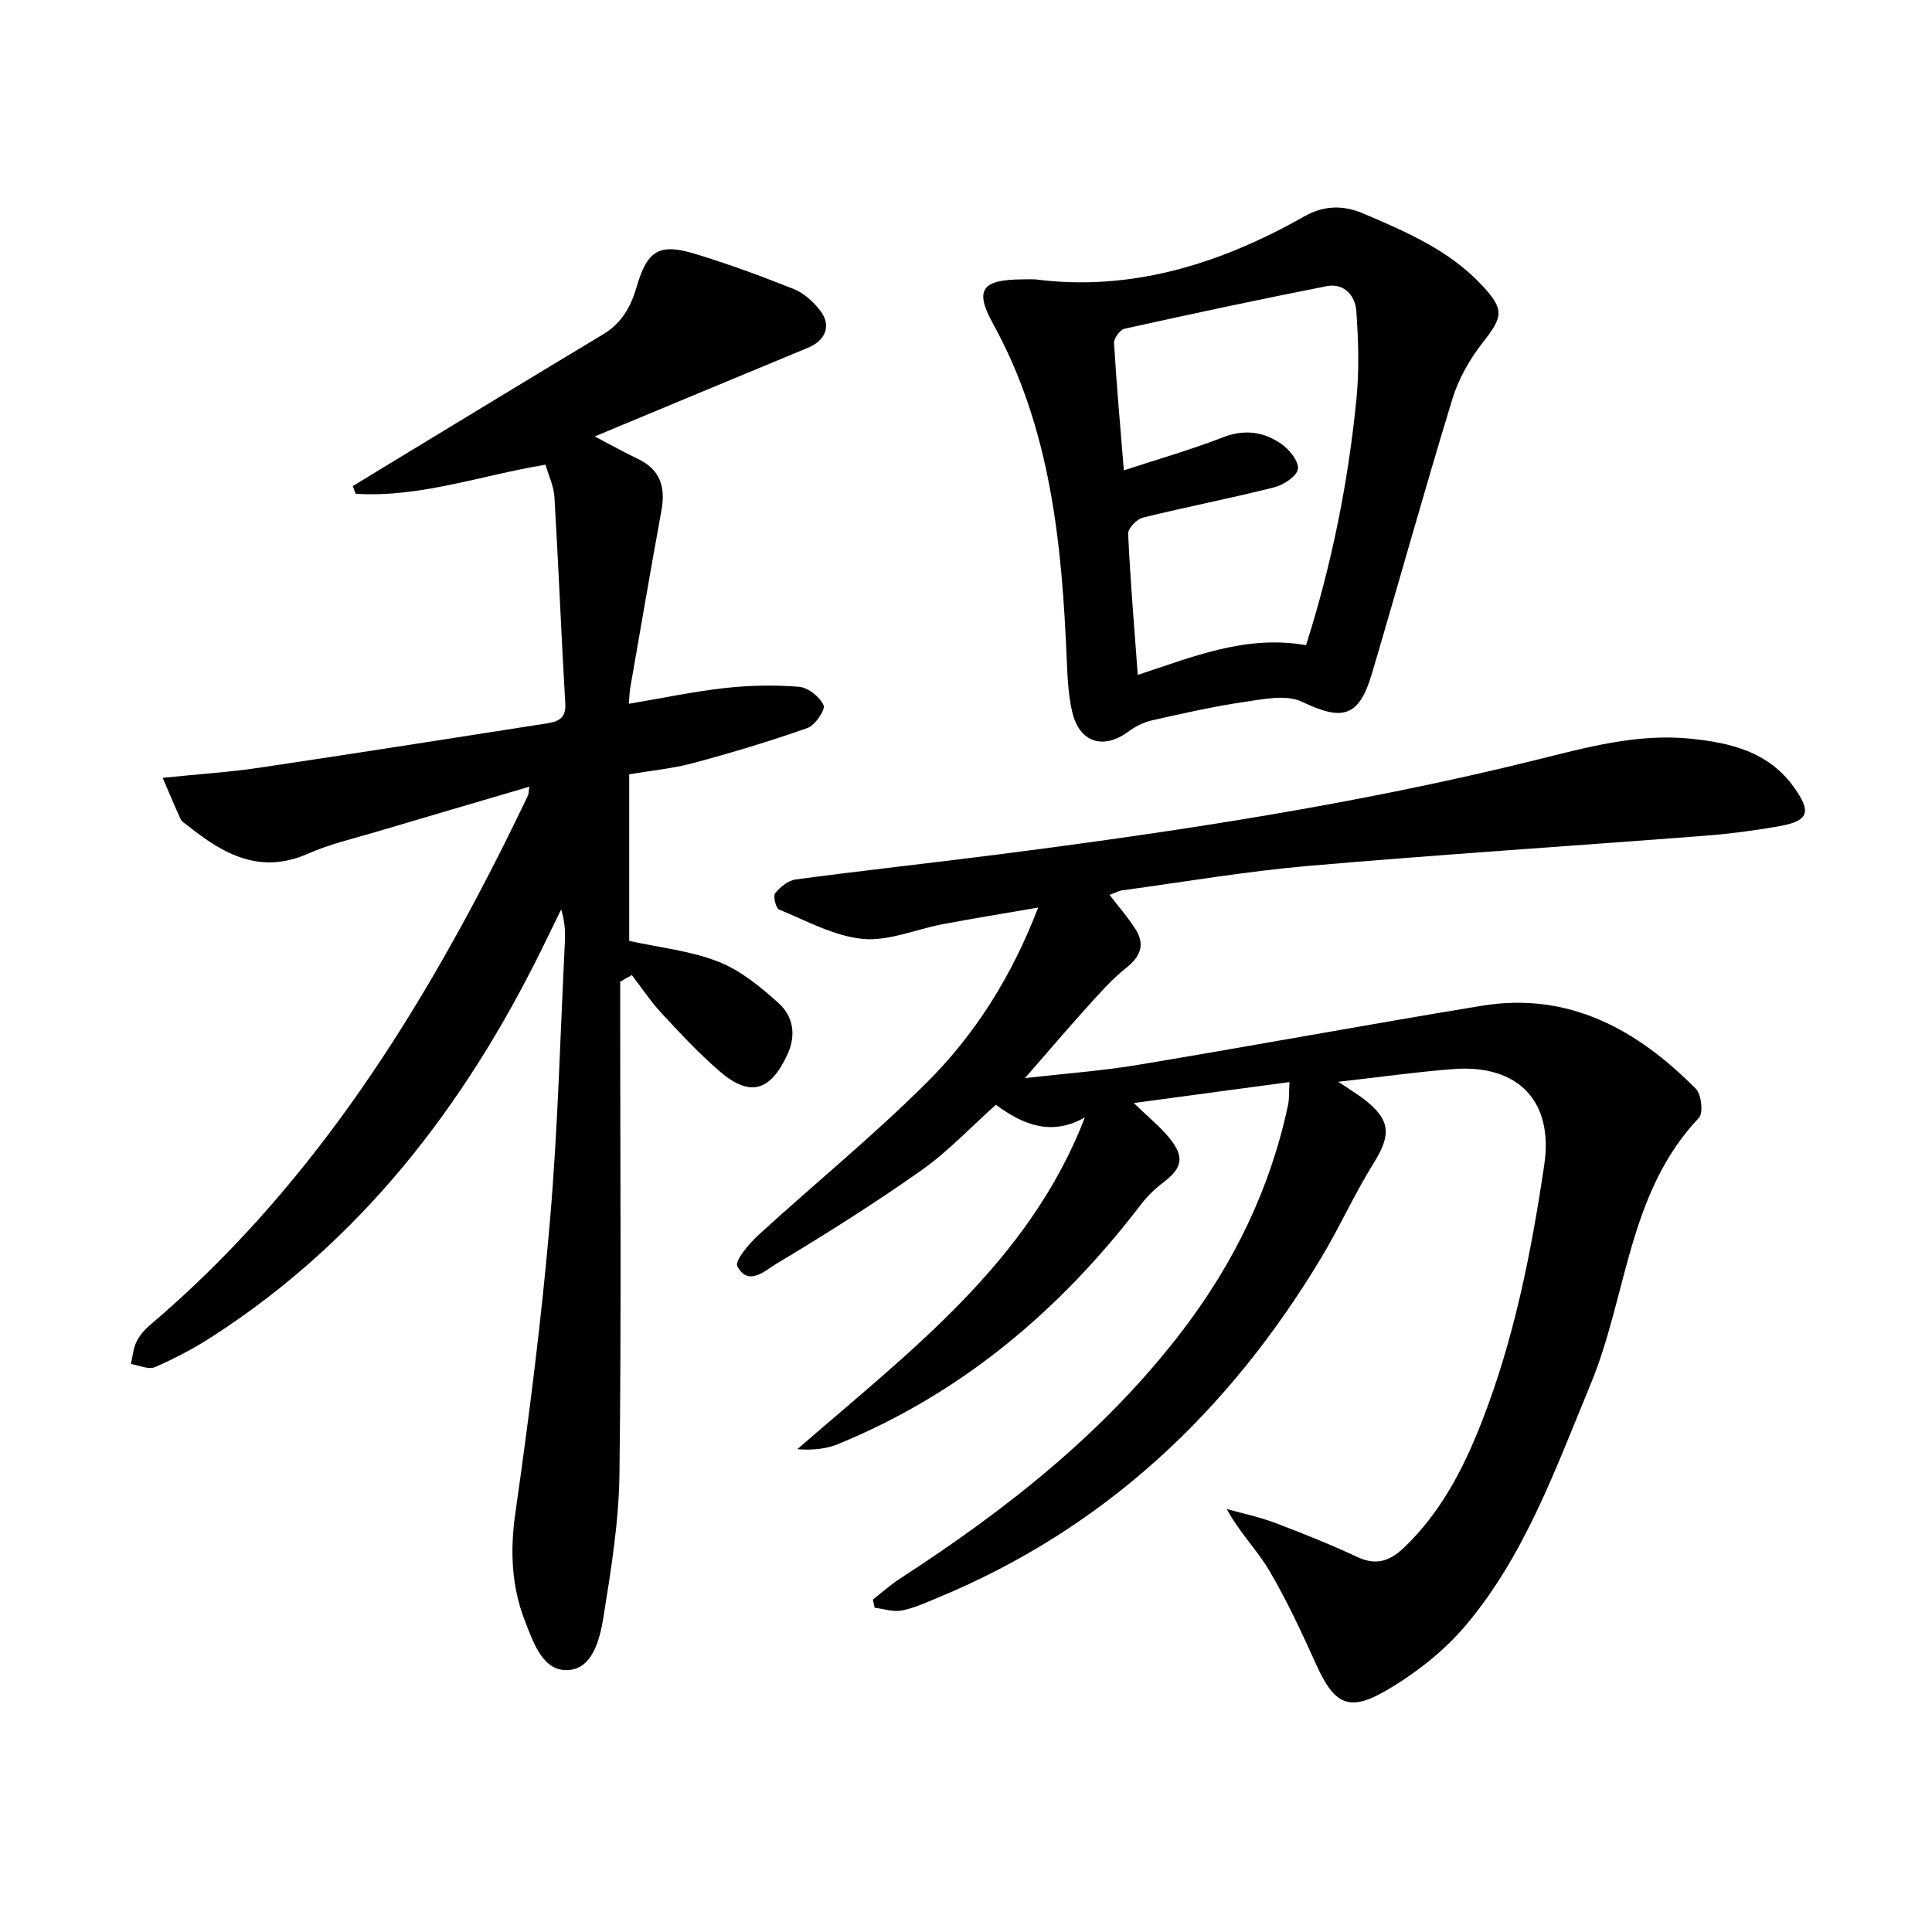
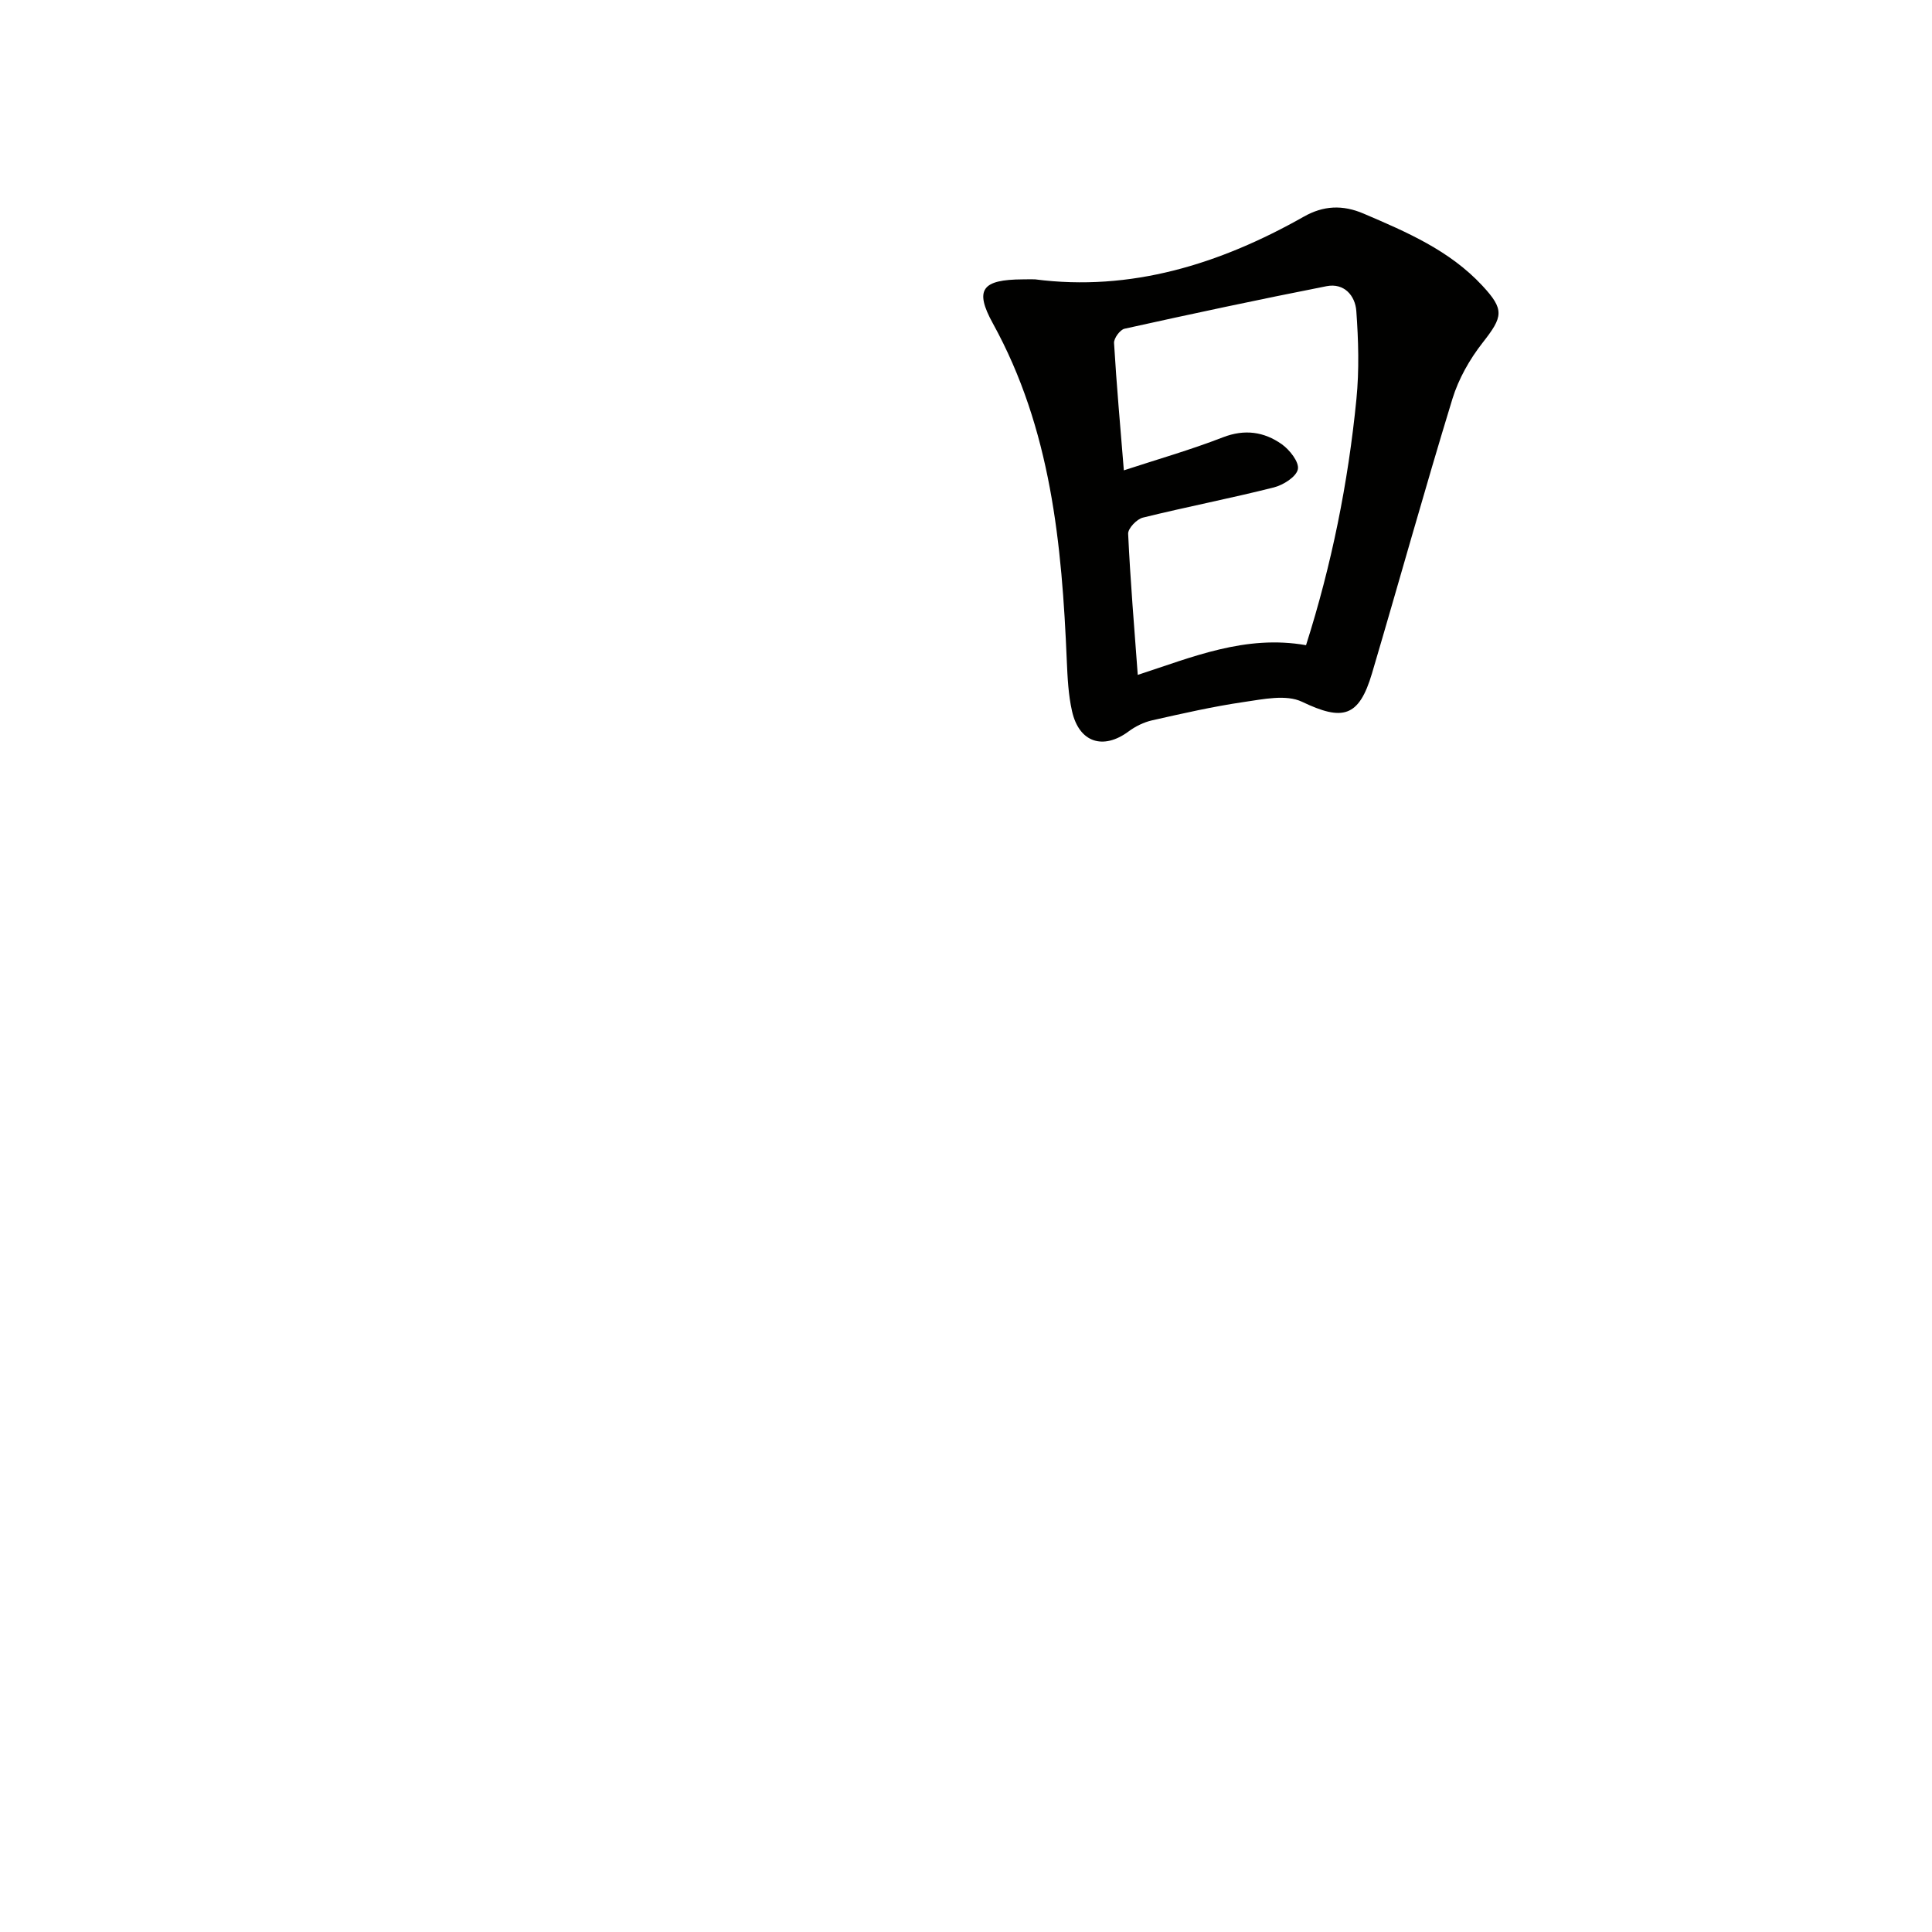
<svg xmlns="http://www.w3.org/2000/svg" enable-background="new 0 0 400 400" viewBox="0 0 400 400">
  <g fill="#010100">
-     <path d="m224.62 231.34c-6.84 3.89-12.67 1.65-18.43-2.61-5.21 4.65-9.91 9.68-15.41 13.56-9.75 6.88-19.87 13.27-30.11 19.4-2.16 1.29-5.76 4.79-8.01.47-.59-1.12 2.44-4.69 4.4-6.49 11.53-10.55 23.68-20.45 34.74-31.46 10.07-10.02 17.66-22.02 23.14-36.31-7.01 1.21-13.41 2.25-19.78 3.45-5.54 1.04-11.18 3.55-16.55 3.04-5.92-.57-11.62-3.76-17.31-6.08-.67-.28-1.28-2.79-.81-3.38 1.04-1.29 2.7-2.64 4.25-2.85 13.83-1.84 27.71-3.36 41.55-5.13 37.55-4.8 74.93-10.48 111.73-19.61 10.42-2.59 20.94-5.52 31.94-4.41 8.3.84 16.15 2.68 21.41 10 3.78 5.26 3.14 7.05-3.17 8.16-5.06.89-10.18 1.55-15.3 1.95-27.35 2.11-54.72 3.87-82.04 6.24-12.89 1.12-25.69 3.31-38.53 5.06-.8.11-1.55.56-2.6.95 1.85 2.41 3.78 4.6 5.33 7.03 2.08 3.23 1.09 5.71-1.93 8.1-3.03 2.4-5.62 5.39-8.23 8.28-4.08 4.51-8.01 9.15-12.69 14.51 8.36-.96 15.94-1.49 23.39-2.74 23.73-3.95 47.39-8.33 71.13-12.23 18.03-2.97 32.21 4.88 44.38 17.19 1.15 1.17 1.57 5.01.64 6-14.74 15.51-14.85 36.92-22.47 55.26-7.21 17.37-13.51 35.2-25.77 49.77-4.59 5.45-10.59 10.13-16.79 13.7-7.58 4.37-10.56 2.53-14.19-5.48-3-6.64-6.08-13.3-9.77-19.56-2.48-4.21-6.1-7.75-8.78-12.7 3.34.94 6.77 1.65 10 2.87 5.75 2.17 11.46 4.47 17.02 7.06 3.94 1.84 6.74.88 9.72-1.97 7.54-7.22 12.19-16.16 15.93-25.66 6.79-17.27 10.39-35.36 13.08-53.62 1.94-13.17-5.48-20.77-18.8-19.76-7.5.57-14.96 1.63-23.86 2.63 2.68 1.8 4.07 2.63 5.34 3.61 5.53 4.28 5.67 7.34 1.95 13.3-3.95 6.34-7.01 13.22-10.87 19.62-19.08 31.7-44.78 55.99-79.31 70.28-2.45 1.01-4.92 2.17-7.49 2.66-1.77.34-3.73-.35-5.6-.57-.12-.57-.25-1.14-.37-1.7 1.87-1.46 3.65-3.06 5.64-4.35 22.06-14.3 42.53-30.4 58.59-51.51 10.61-13.95 18.09-29.36 21.73-46.56.27-1.26.17-2.6.29-4.72-10.57 1.42-20.77 2.8-32.23 4.34 3.07 2.97 5.37 4.83 7.22 7.06 3.4 4.09 2.91 6.36-1.27 9.51-1.68 1.27-3.23 2.82-4.51 4.49-16.7 21.83-37.04 39.05-62.66 49.55-2.51 1.03-5.34 1.3-8.44 1.06 23.24-20.22 47.95-38.65 59.54-68.7z" />
-     <path d="m73.04 100.64c2.8-1.71 5.59-3.42 8.4-5.12 14.47-8.78 28.93-17.59 43.44-26.31 3.85-2.31 5.74-5.71 6.95-9.88 2.18-7.49 4.67-9.01 11.97-6.8 6.96 2.1 13.8 4.63 20.56 7.32 2.05.82 3.95 2.56 5.36 4.32 2.5 3.14 1.29 6.29-2.46 7.84-14.54 6.01-29.06 12.08-44.13 18.35 3.34 1.74 6.05 3.28 8.86 4.6 4.68 2.21 5.85 5.86 4.96 10.7-2.23 12.25-4.34 24.52-6.47 36.79-.16.94-.17 1.9-.28 3.26 6.84-1.15 13.28-2.52 19.79-3.25 5.1-.57 10.32-.68 15.42-.27 1.88.15 4.3 2.07 5.1 3.81.43.93-1.73 4.15-3.3 4.71-7.78 2.75-15.7 5.13-23.67 7.27-4.27 1.15-8.74 1.56-13.27 2.33v34.49c6.34 1.4 12.73 2.05 18.49 4.32 4.6 1.81 8.76 5.23 12.49 8.62 2.97 2.69 3.63 6.56 1.79 10.56-3.56 7.71-7.8 8.92-14.15 3.42-4.26-3.69-8.12-7.85-11.96-11.99-2.24-2.42-4.09-5.22-6.11-7.85-.81.46-1.61.91-2.42 1.37v5.53c0 32.16.26 64.33-.15 96.49-.13 9.9-1.75 19.82-3.33 29.63-.72 4.46-2.22 10.55-7.23 10.87-5.28.34-7.22-5.61-8.97-10.07-2.84-7.25-3.14-14.61-2.02-22.45 2.86-20.05 5.42-40.18 7.15-60.35 1.66-19.21 2.13-38.51 3.1-57.78.11-2.16.01-4.32-.77-6.83-1.39 2.85-2.76 5.7-4.17 8.54-15.99 32.37-37.41 60.14-68.13 79.94-3.74 2.41-7.73 4.51-11.81 6.28-1.32.57-3.3-.39-4.97-.65.36-1.53.48-3.18 1.14-4.57.63-1.31 1.68-2.52 2.8-3.48 32.23-27.35 54.51-62.04 73.24-99.35 1.71-3.41 3.37-6.85 5.03-10.29.13-.28.11-.63.28-1.83-10.76 3.17-21.18 6.21-31.58 9.31-4.78 1.42-9.7 2.55-14.23 4.55-9.92 4.39-17.54.11-24.91-5.8-.52-.42-1.2-.79-1.46-1.34-1.18-2.51-2.23-5.08-3.73-8.56 7.64-.78 13.88-1.18 20.05-2.1 19.87-2.95 39.71-6.09 59.55-9.18 2.23-.35 3.94-1.01 3.76-4.04-.84-14.27-1.4-28.55-2.25-42.81-.13-2.22-1.18-4.39-1.85-6.7-13.38 2.21-25.98 6.86-39.31 6.02-.18-.53-.38-1.06-.59-1.59z" />
    <path d="m214.25 57.83c19.81 2.58 38.24-3.1 55.7-12.98 4.03-2.28 8-2.5 12.38-.62 8.91 3.81 17.78 7.61 24.55 14.89 4.66 5.01 4.31 6.44.07 11.85-2.67 3.41-4.96 7.45-6.23 11.57-5.78 18.88-11.06 37.92-16.66 56.86-2.7 9.13-6.08 9.92-14.5 5.89-3.27-1.56-8.03-.53-12.01.05-6.39.93-12.72 2.38-19.03 3.8-1.71.39-3.44 1.24-4.85 2.29-5.27 3.91-10.26 2.31-11.72-4.2-.76-3.37-.93-6.91-1.08-10.39-1.01-24.19-3.27-48.03-15.3-69.87-3.9-7.07-2.21-9.08 6.16-9.13.65-.02 1.32-.01 2.52-.01zm56.15 75.75c5.28-16.57 8.72-33.59 10.43-50.93.6-6.04.42-12.21-.02-18.27-.23-3.16-2.51-5.84-6.15-5.13-13.98 2.75-27.93 5.73-41.84 8.81-.93.21-2.22 1.98-2.17 2.95.52 8.74 1.31 17.46 2.03 26.37 6.76-2.22 13.76-4.22 20.52-6.84 4.51-1.75 8.51-1.14 12.15 1.41 1.65 1.16 3.66 3.71 3.36 5.2-.31 1.56-3.03 3.28-4.99 3.77-8.99 2.27-18.11 4.03-27.11 6.25-1.26.31-3.09 2.24-3.04 3.34.45 9.72 1.27 19.41 1.99 29.22 11.21-3.65 22.29-8.37 34.84-6.15z" />
  </g>
</svg>